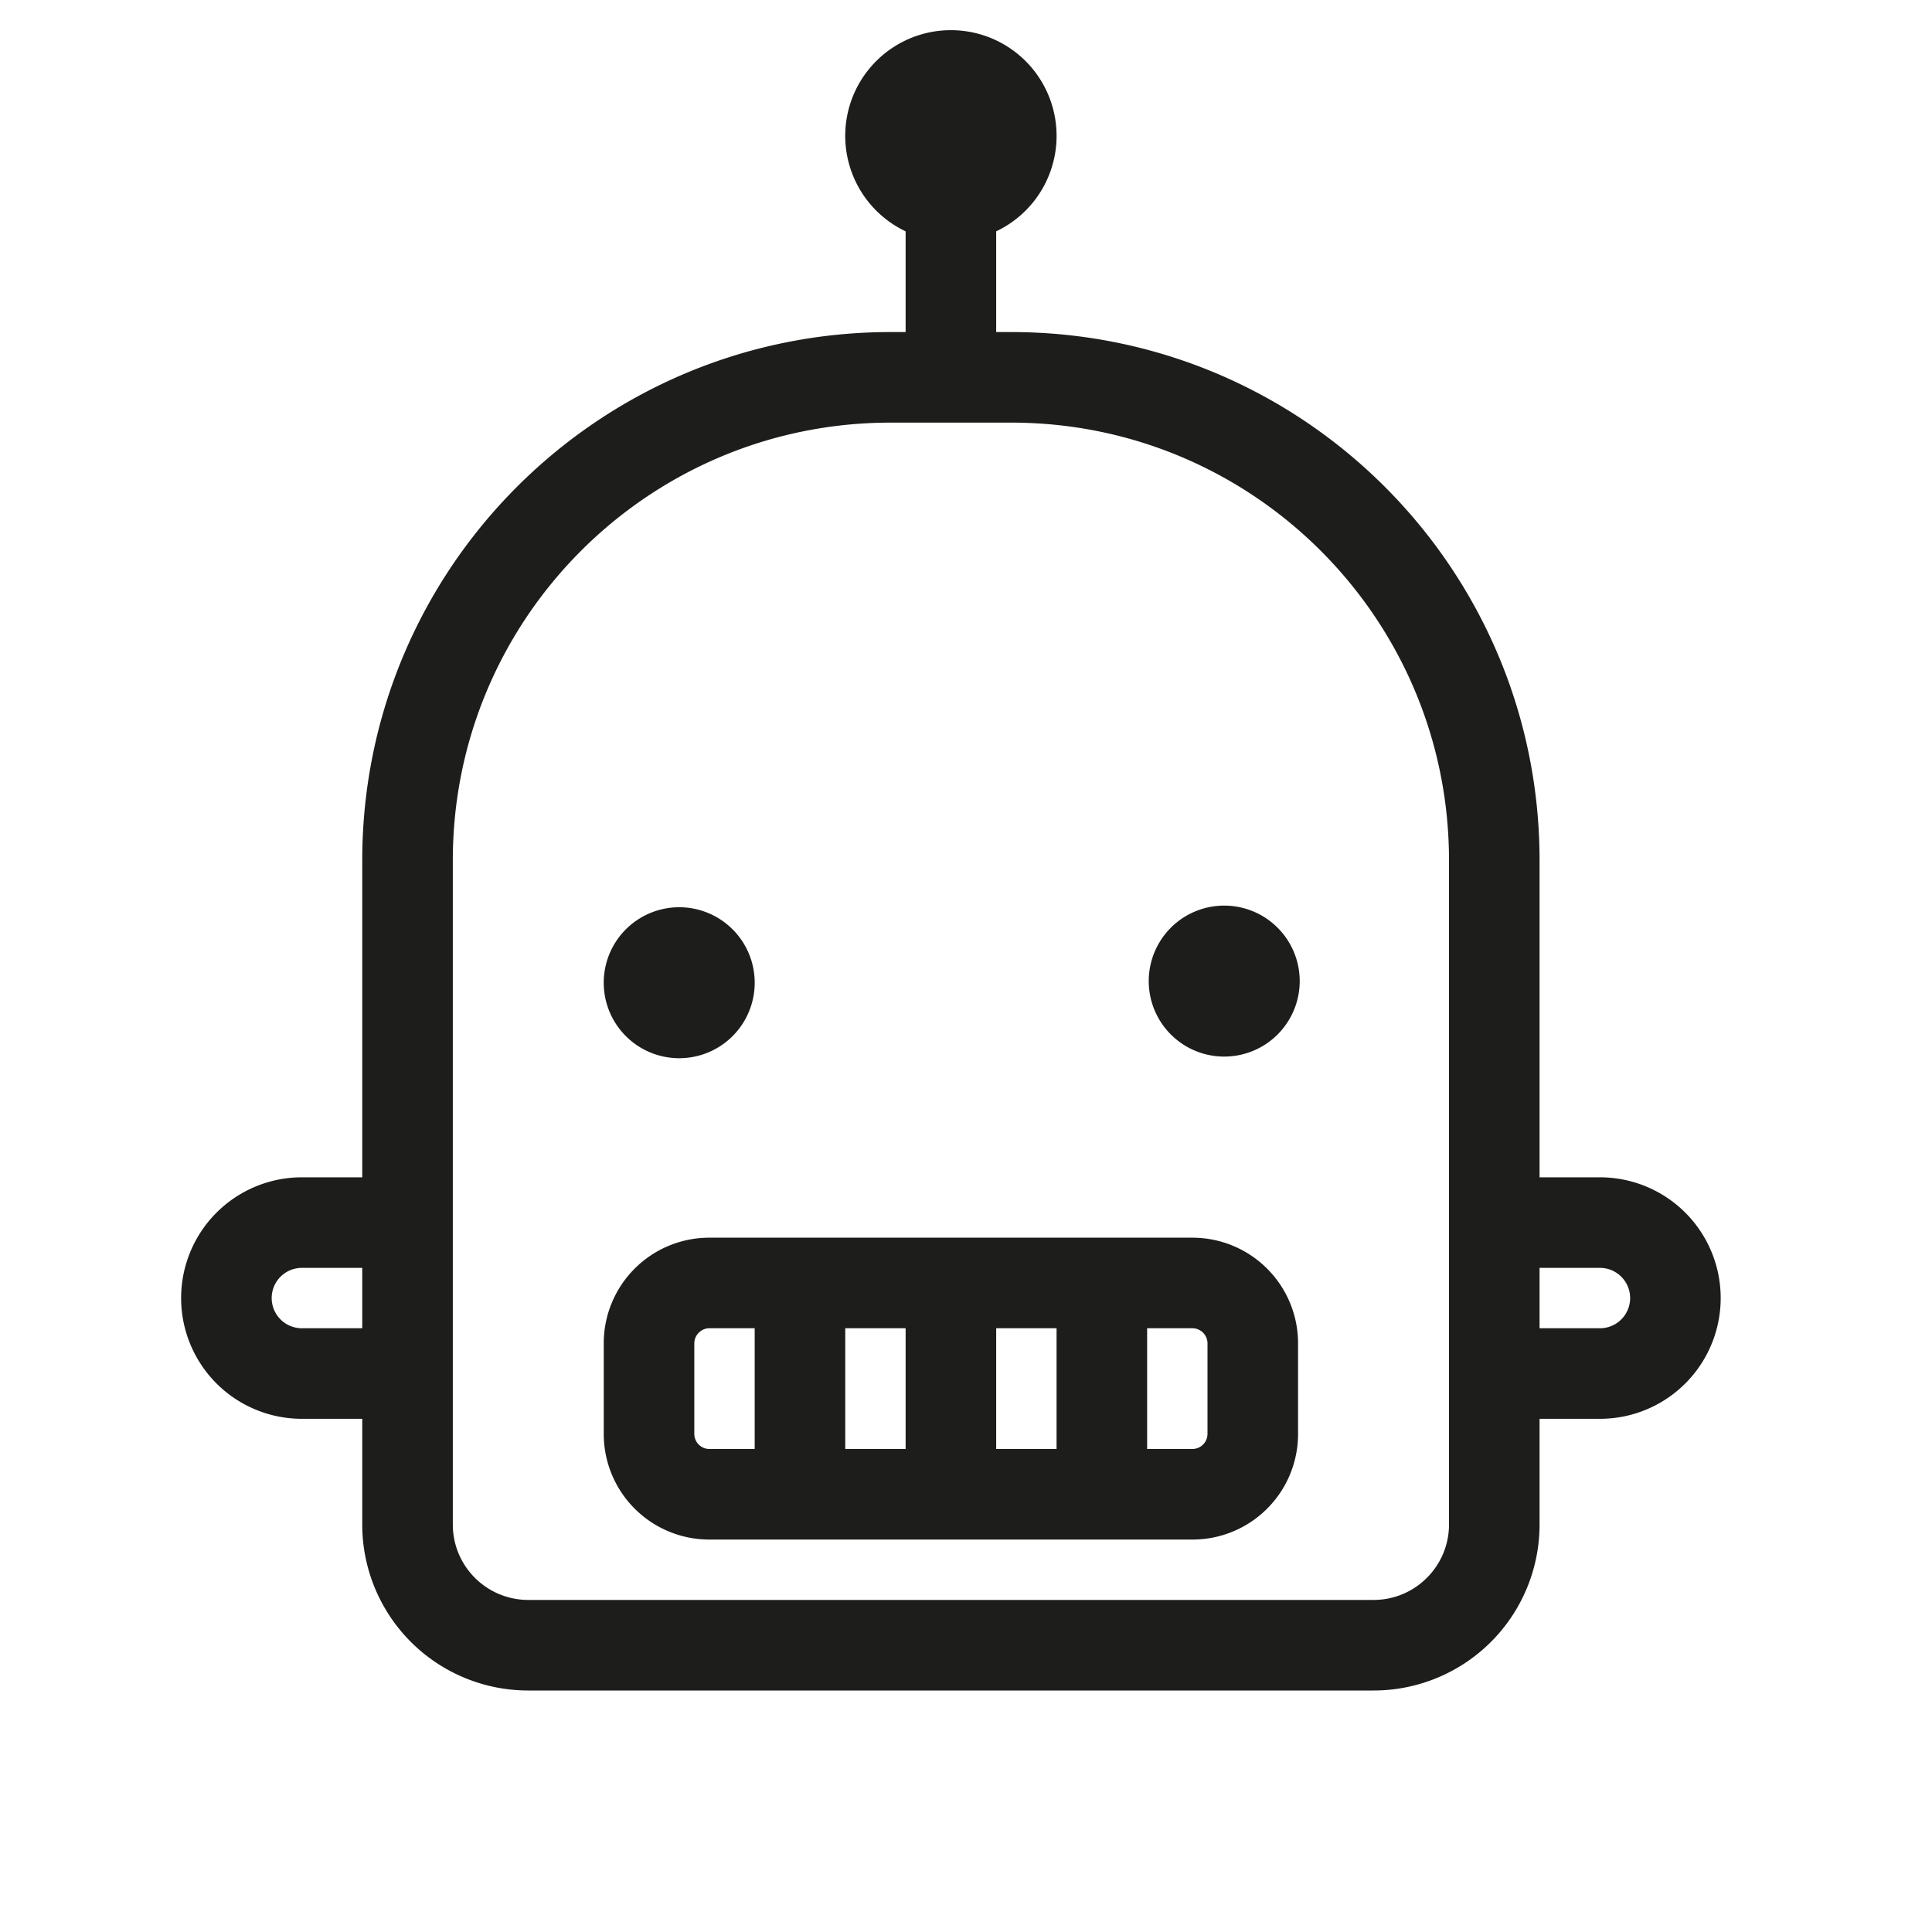
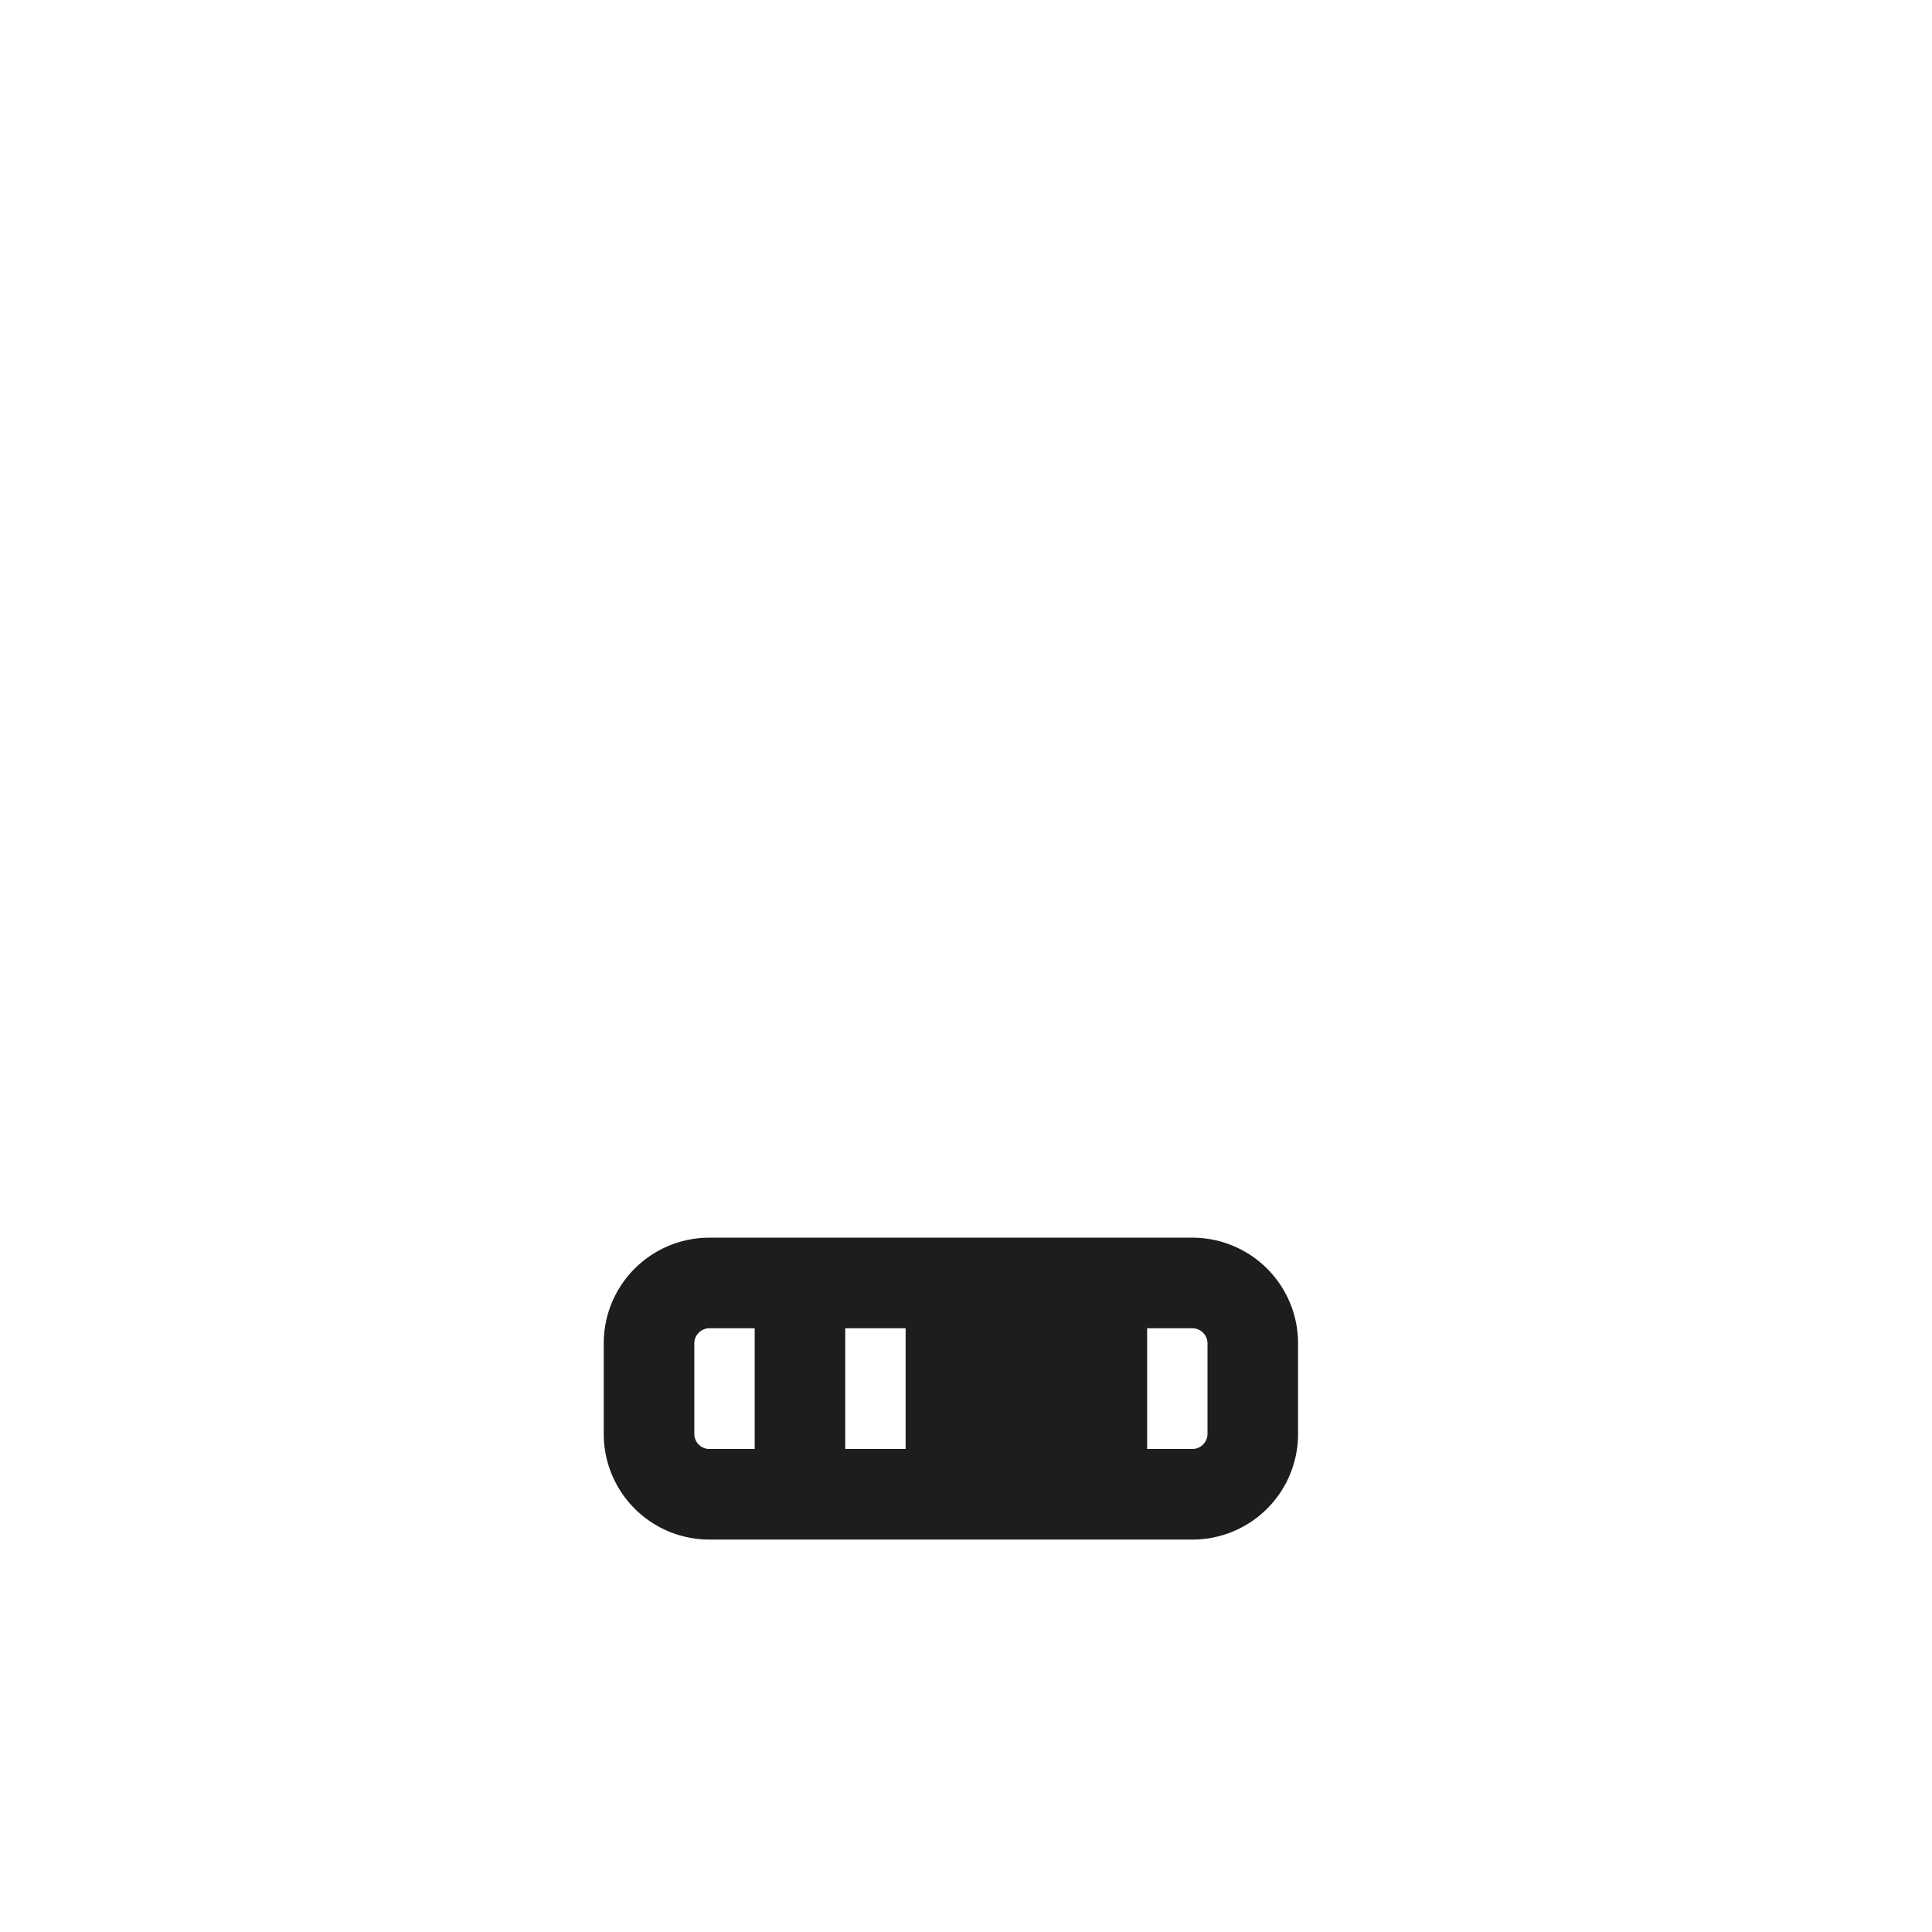
<svg xmlns="http://www.w3.org/2000/svg" width="56" height="56" fill="none" viewBox="0 0 56 56">
-   <path fill="#1D1D1B" fill-rule="evenodd" d="M34.562 44.625a3.06 3.06 0 0 0 3.063-3.062v-2.625a3.063 3.063 0 0 0-3.062-3.063h-14a3.06 3.06 0 0 0-3.063 3.063v2.624a3.06 3.06 0 0 0 3.063 3.063zm-14-6.125a.44.44 0 0 0-.437.438v2.624c0 .242.196.438.438.438h1.312v-3.5zm3.938 0V42h1.75v-3.5zm4.375 0V42h1.75v-3.5zm4.375 0V42h1.312a.44.44 0 0 0 .438-.437v-2.626a.44.44 0 0 0-.437-.437z" clip-rule="evenodd" />
-   <path fill="#1D1D1B" d="M21.875 28.438a2.188 2.188 0 1 1-4.375 0 2.188 2.188 0 0 1 4.375 0m13.563 2.187a2.188 2.188 0 1 0 0-4.375 2.188 2.188 0 0 0 0 4.375" />
-   <path fill="#1D1D1B" fill-rule="evenodd" d="M28.875 6.705a3.063 3.063 0 1 0-2.625 0v2.92h-.437c-8.457 0-15.313 6.856-15.313 15.313v9.187H8.75a3.5 3.5 0 0 0 0 7h1.75v3.063A4.81 4.81 0 0 0 15.313 49h24.5a4.81 4.81 0 0 0 4.812-4.812v-3.063h1.75a3.5 3.5 0 1 0 0-7h-1.75v-9.187c0-8.457-6.856-15.313-15.313-15.313h-.437zm-3.062 5.545c-7.008 0-12.688 5.68-12.688 12.688v19.25c0 1.208.98 2.187 2.188 2.187h24.5c1.207 0 2.187-.98 2.187-2.187v-19.25c0-7.008-5.68-12.688-12.688-12.688zM8.75 36.75h1.75v1.75H8.75a.875.875 0 1 1 0-1.75m37.625 0a.875.875 0 1 1 0 1.75h-1.75v-1.75z" clip-rule="evenodd" />
+   <path fill="#1D1D1B" fill-rule="evenodd" d="M34.562 44.625a3.06 3.06 0 0 0 3.063-3.062v-2.625a3.063 3.063 0 0 0-3.062-3.063h-14a3.06 3.06 0 0 0-3.063 3.063v2.624a3.06 3.06 0 0 0 3.063 3.063zm-14-6.125a.44.44 0 0 0-.437.438v2.624c0 .242.196.438.438.438h1.312v-3.5zm3.938 0V42h1.75v-3.5zm4.375 0V42v-3.5zm4.375 0V42h1.312a.44.44 0 0 0 .438-.437v-2.626a.44.44 0 0 0-.437-.437z" clip-rule="evenodd" />
</svg>